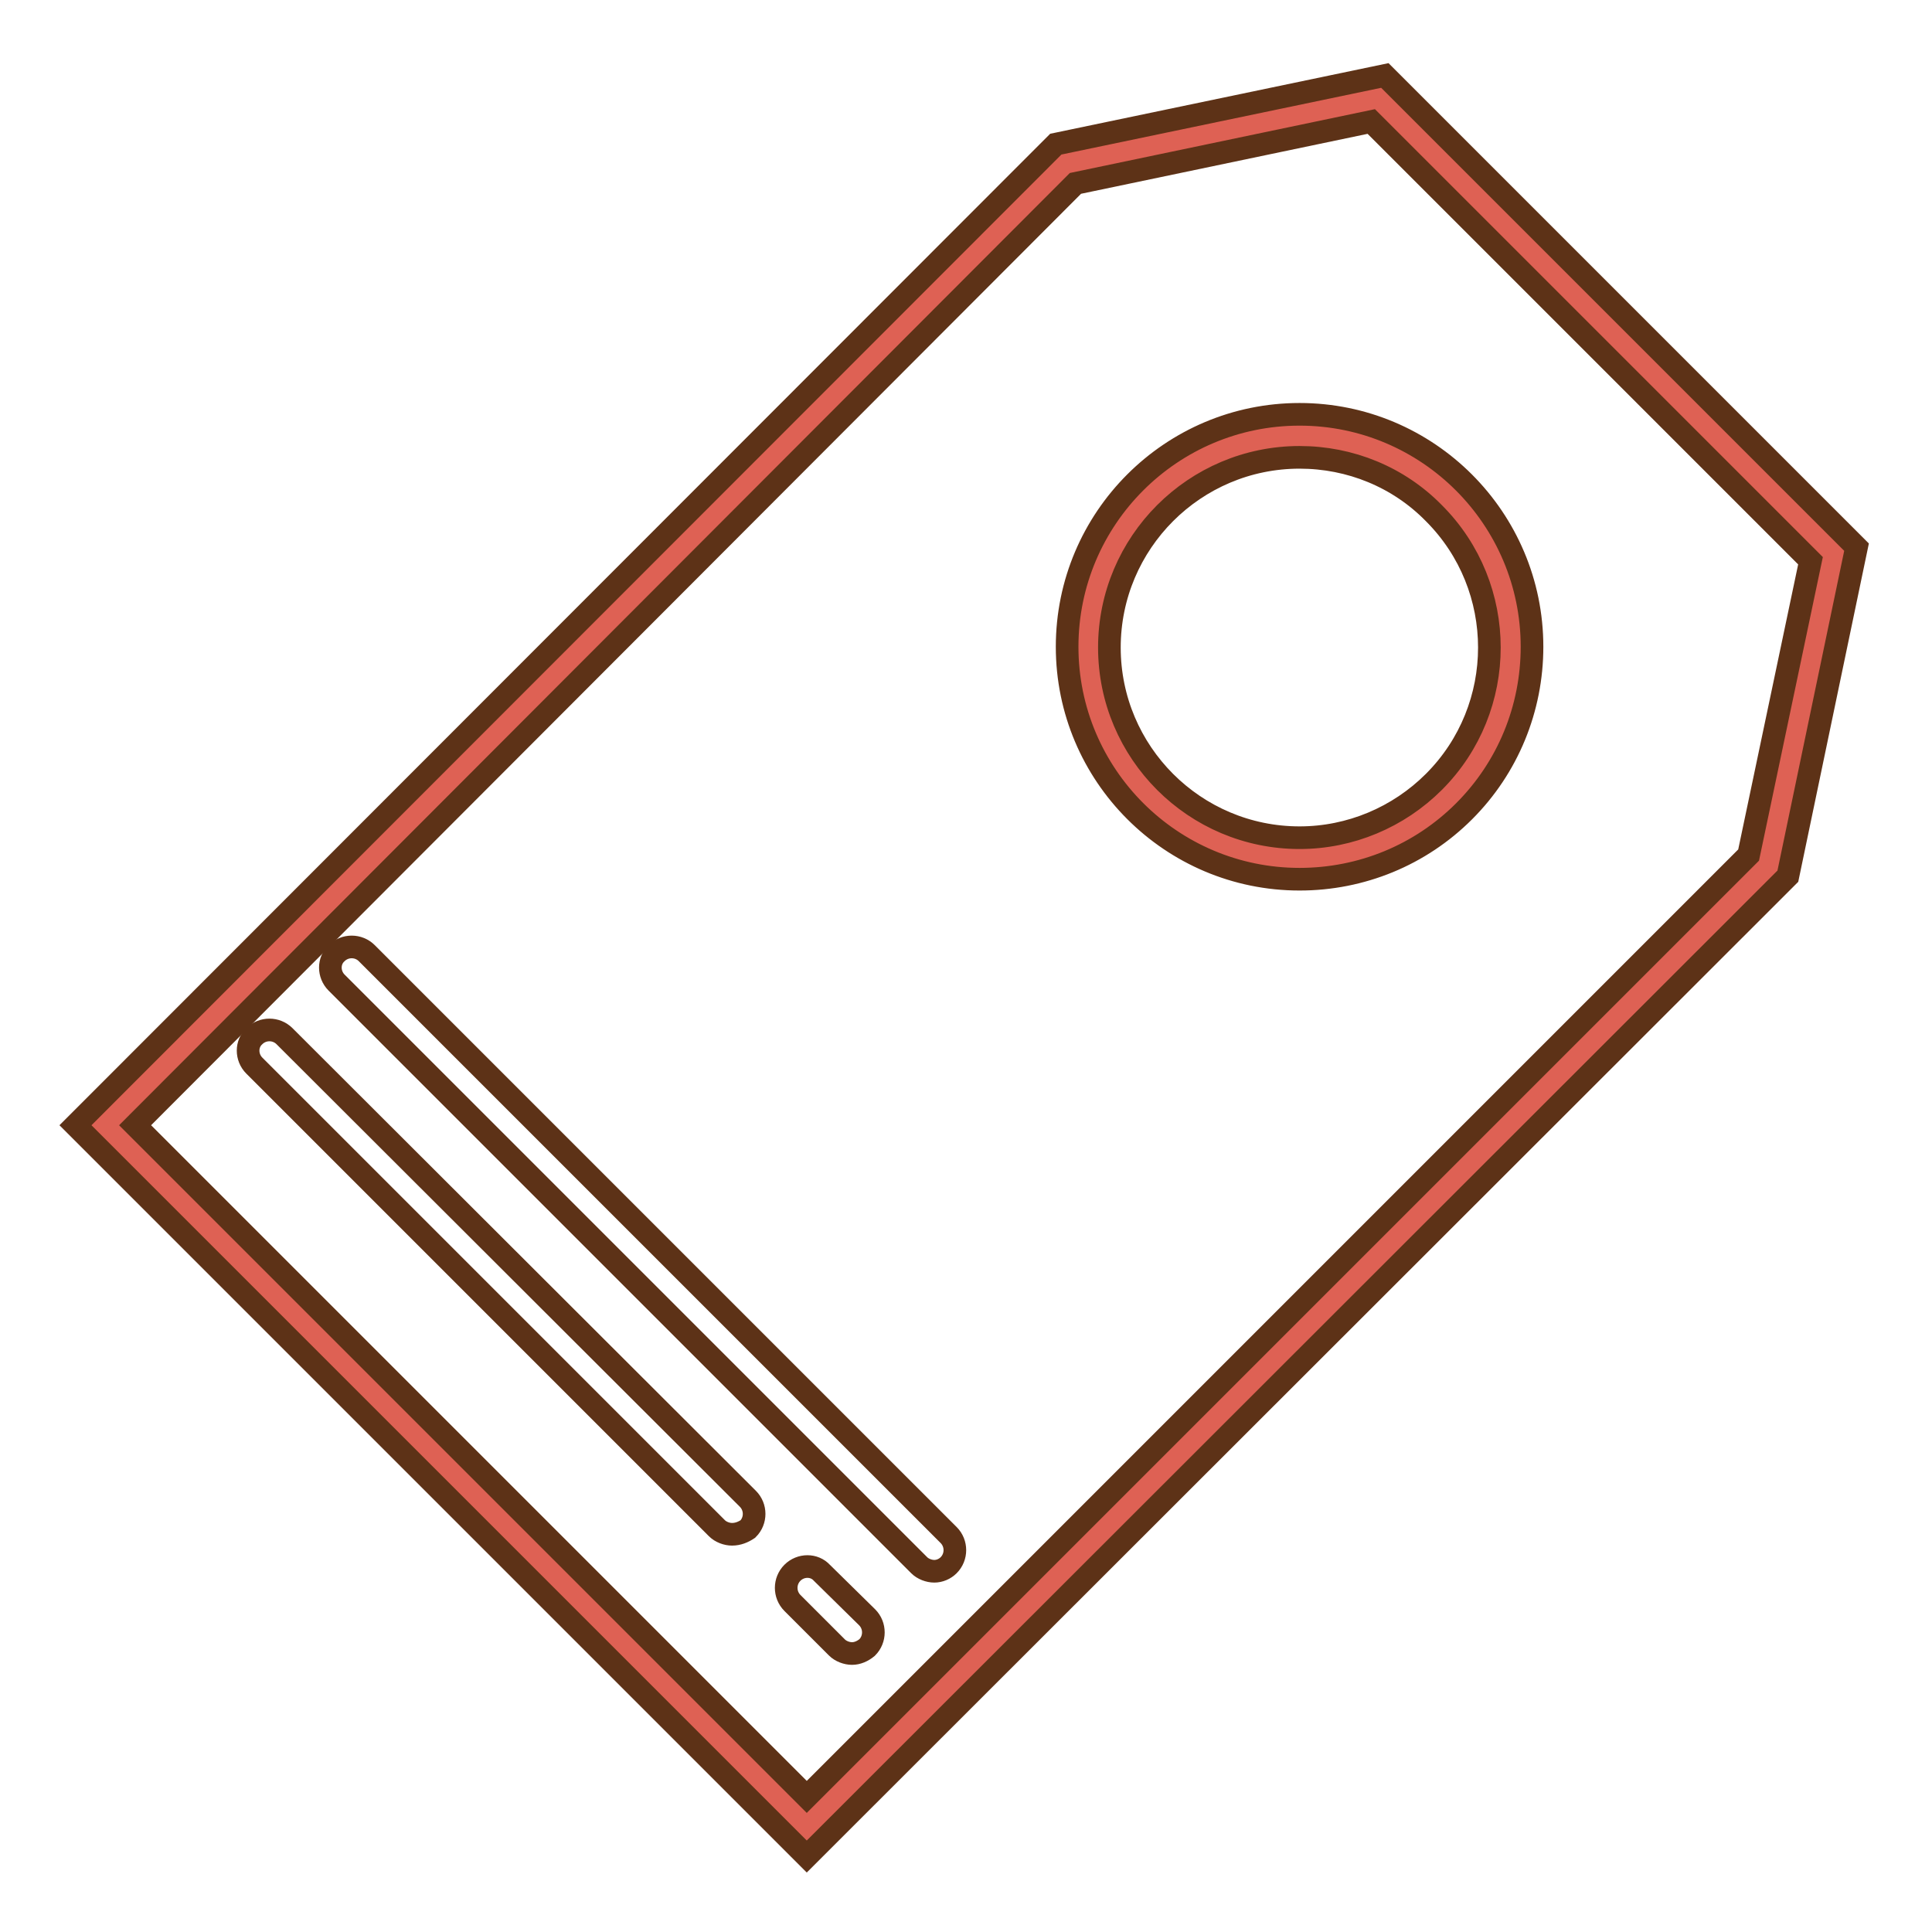
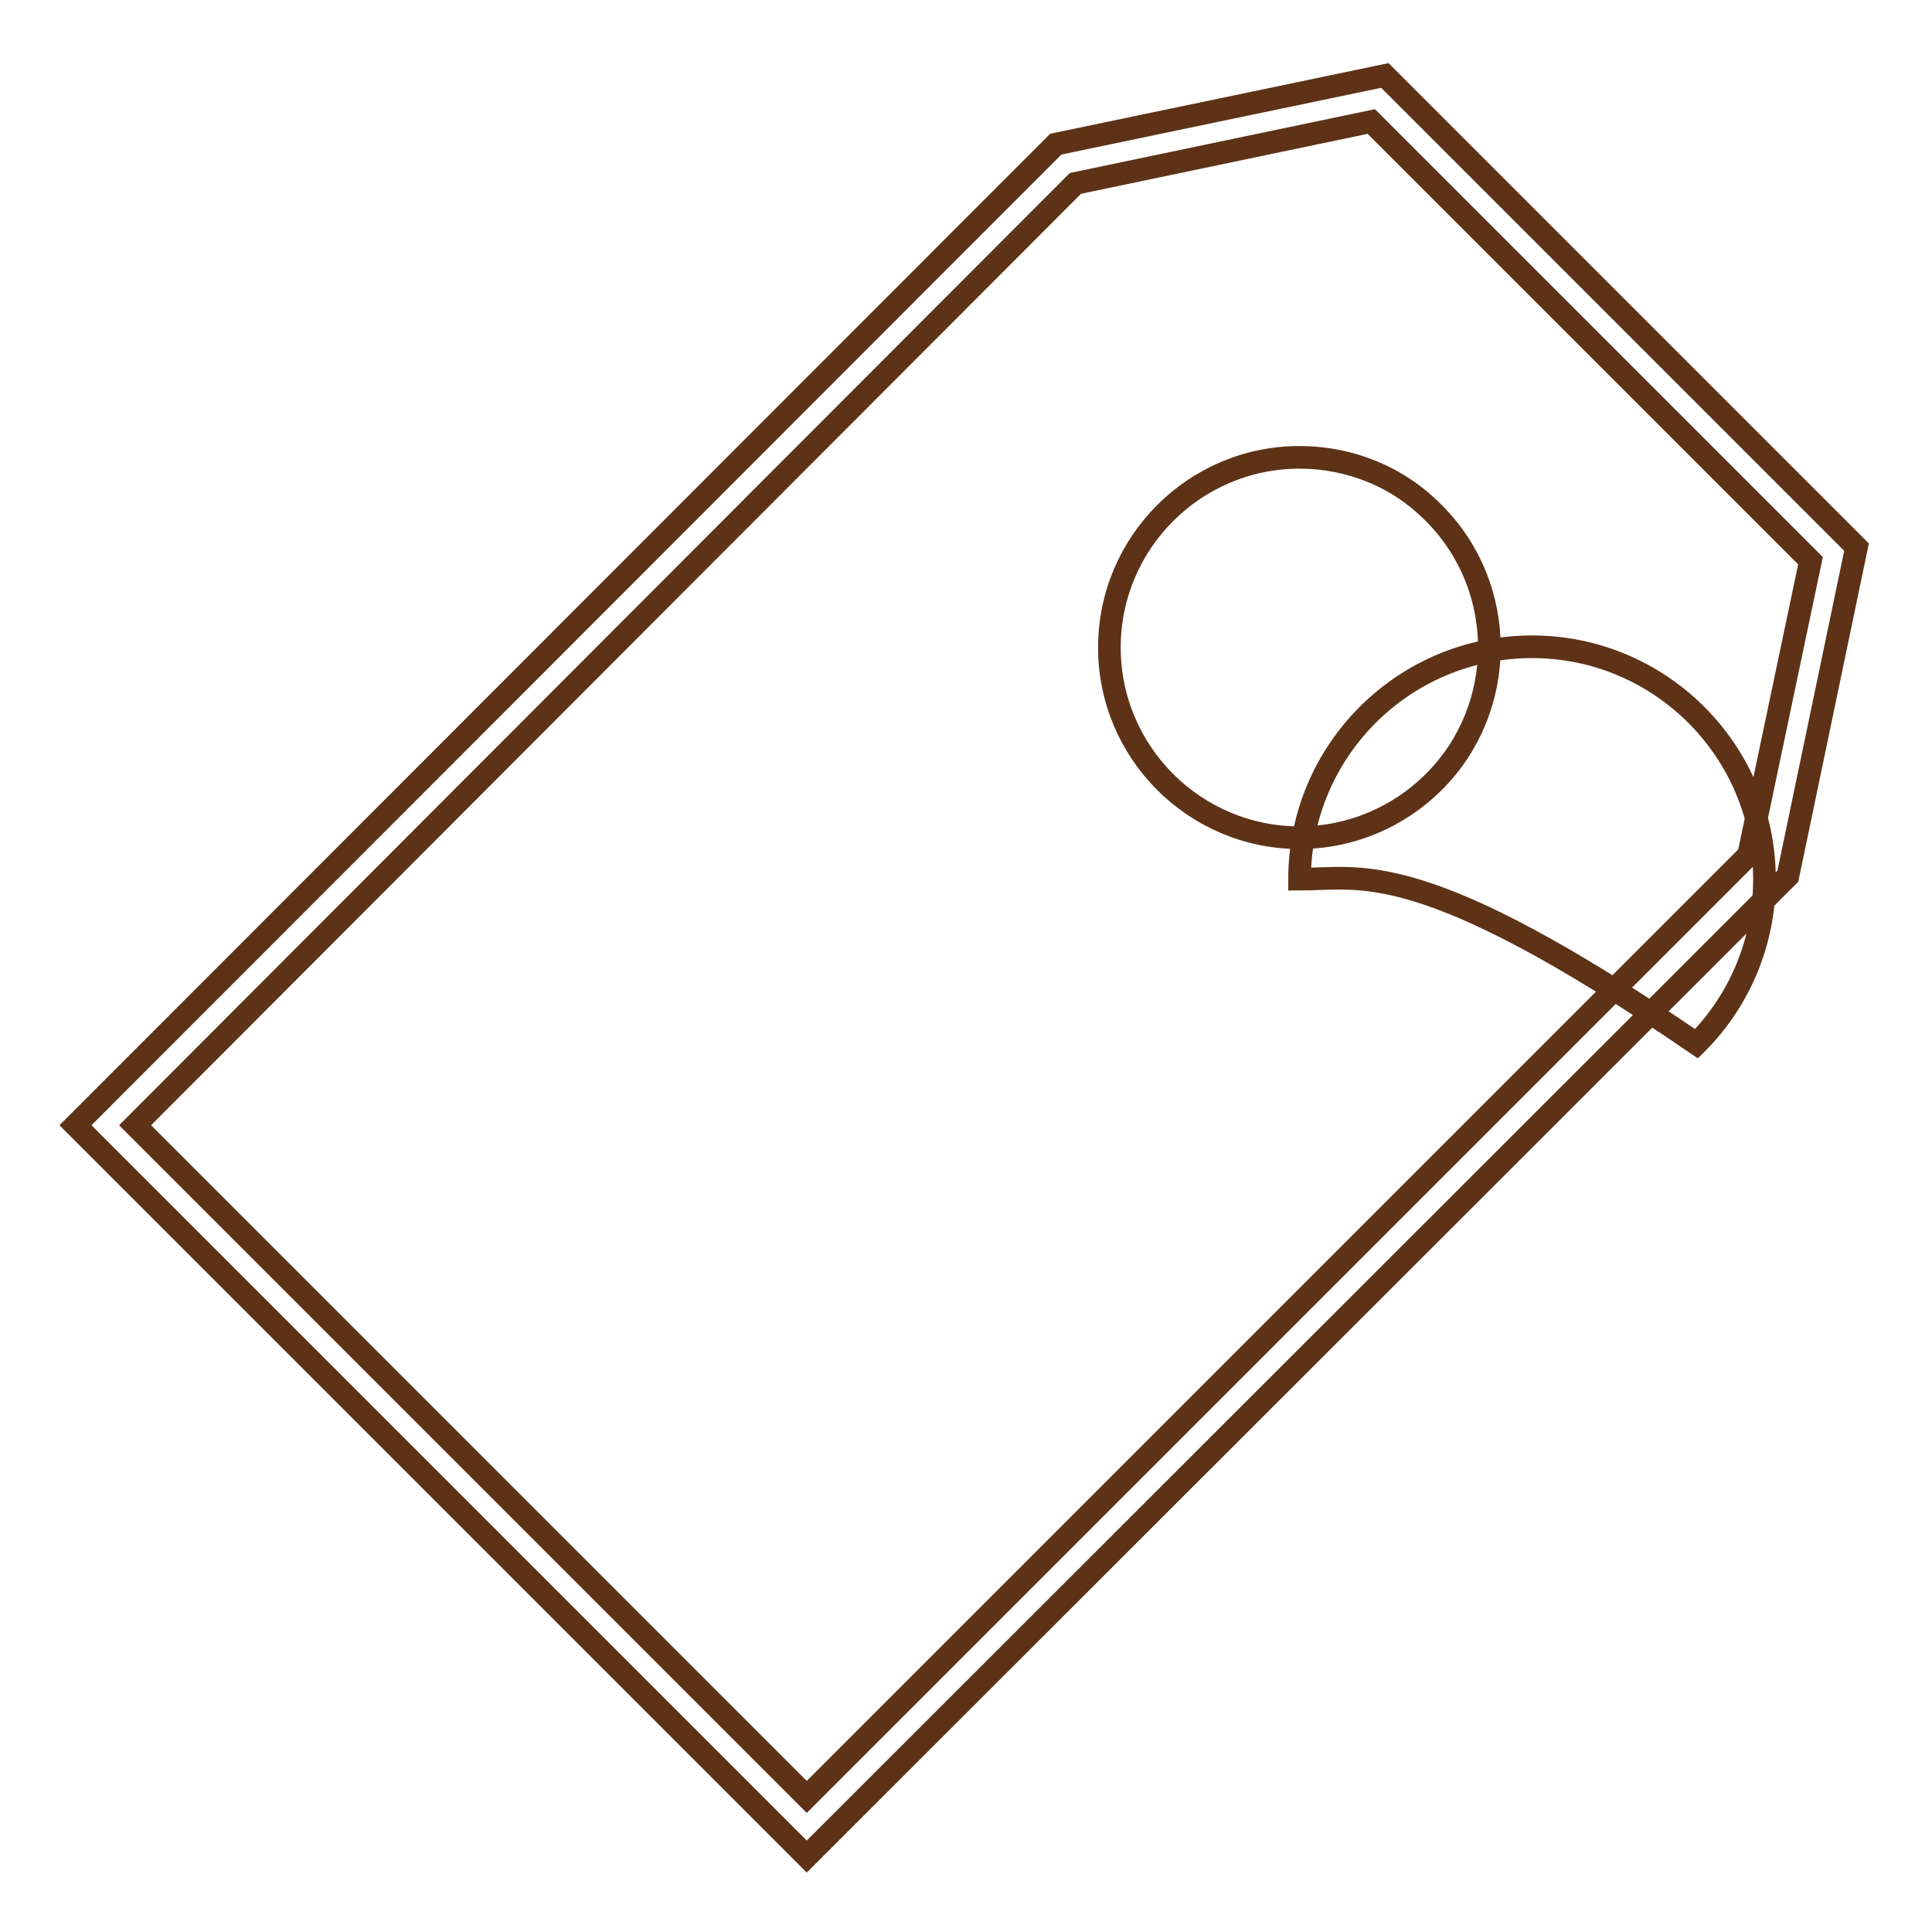
<svg xmlns="http://www.w3.org/2000/svg" version="1.1" x="0px" y="0px" viewBox="0 0 256 256" enable-background="new 0 0 256 256" xml:space="preserve">
  <g>
-     <path stroke-width="3" fill-opacity="0" stroke="#de6154" d="M182.6,13l-41.3,8.7L13.9,149.1l93,93l127.3-127.3l8.7-41.3L182.6,13z M152.4,105.5 c-10.9-10.9-10.9-28.6,0-39.6s28.6-10.9,39.6,0c10.9,10.9,10.9,28.6,0,39.6c0,0,0,0,0,0C181.1,116.4,163.4,116.4,152.4,105.5z" />
-     <path stroke-width="3" fill-opacity="0" stroke="#5d3217" d="M106.9,246L10,149.1L139.9,19.1l43.6-9.1L246,72.5l-9.1,43.6l-0.6,0.6L106.9,246z M17.9,149.1l89,89 l124.8-124.8l8.2-39l-58.2-58.2l-39.2,8.2L17.9,149.1z M172.2,116.5c-17,0-30.8-13.8-30.8-30.8c0-17,13.8-30.8,30.8-30.8 c17,0,30.8,13.8,30.8,30.8c0,8.2-3.2,16-9,21.8C188.2,113.3,180.4,116.5,172.2,116.5z M172.2,60.6c-13.9,0-25.2,11.3-25.2,25.2 c0,13.9,11.3,25.2,25.2,25.2c6.7,0,13.1-2.7,17.8-7.4c9.8-9.8,9.8-25.8,0-35.6C185.3,63.2,178.9,60.6,172.2,60.6z" />
-     <path stroke-width="3" fill-opacity="0" stroke="#5d3217" d="M123.8,208.2c-0.7,0-1.5-0.3-2-0.8l-77.2-77.2c-1.1-1.1-1.1-2.9,0-3.9c1.1-1.1,2.9-1.1,4,0c0,0,0,0,0,0 l77.1,77.1c1.1,1.1,1.1,2.9,0,4c0,0,0,0,0,0C125.2,207.9,124.5,208.2,123.8,208.2L123.8,208.2z M97,203.3c-0.7,0-1.5-0.3-2-0.8 l-61.3-61.3c-1.1-1.1-1.1-2.9,0-3.9c1.1-1.1,2.9-1.1,4,0c0,0,0,0,0,0l61.4,61.3c1.1,1.1,1.1,2.9,0,4c0,0,0,0,0,0 C98.5,203,97.8,203.3,97,203.3z M112.9,219.1c-0.7,0-1.5-0.3-2-0.8l-5.9-5.9c-1.1-1.1-1.1-2.9,0-4c0,0,0,0,0,0 c1.1-1.1,2.9-1.1,3.9,0l6,5.9c1.1,1.1,1.1,2.9,0,4c0,0,0,0,0,0C114.3,218.8,113.6,219.1,112.9,219.1z" />
+     <path stroke-width="3" fill-opacity="0" stroke="#5d3217" d="M106.9,246L10,149.1L139.9,19.1l43.6-9.1L246,72.5l-9.1,43.6l-0.6,0.6L106.9,246z M17.9,149.1l89,89 l124.8-124.8l8.2-39l-58.2-58.2l-39.2,8.2L17.9,149.1z M172.2,116.5c0-17,13.8-30.8,30.8-30.8 c17,0,30.8,13.8,30.8,30.8c0,8.2-3.2,16-9,21.8C188.2,113.3,180.4,116.5,172.2,116.5z M172.2,60.6c-13.9,0-25.2,11.3-25.2,25.2 c0,13.9,11.3,25.2,25.2,25.2c6.7,0,13.1-2.7,17.8-7.4c9.8-9.8,9.8-25.8,0-35.6C185.3,63.2,178.9,60.6,172.2,60.6z" />
  </g>
</svg>